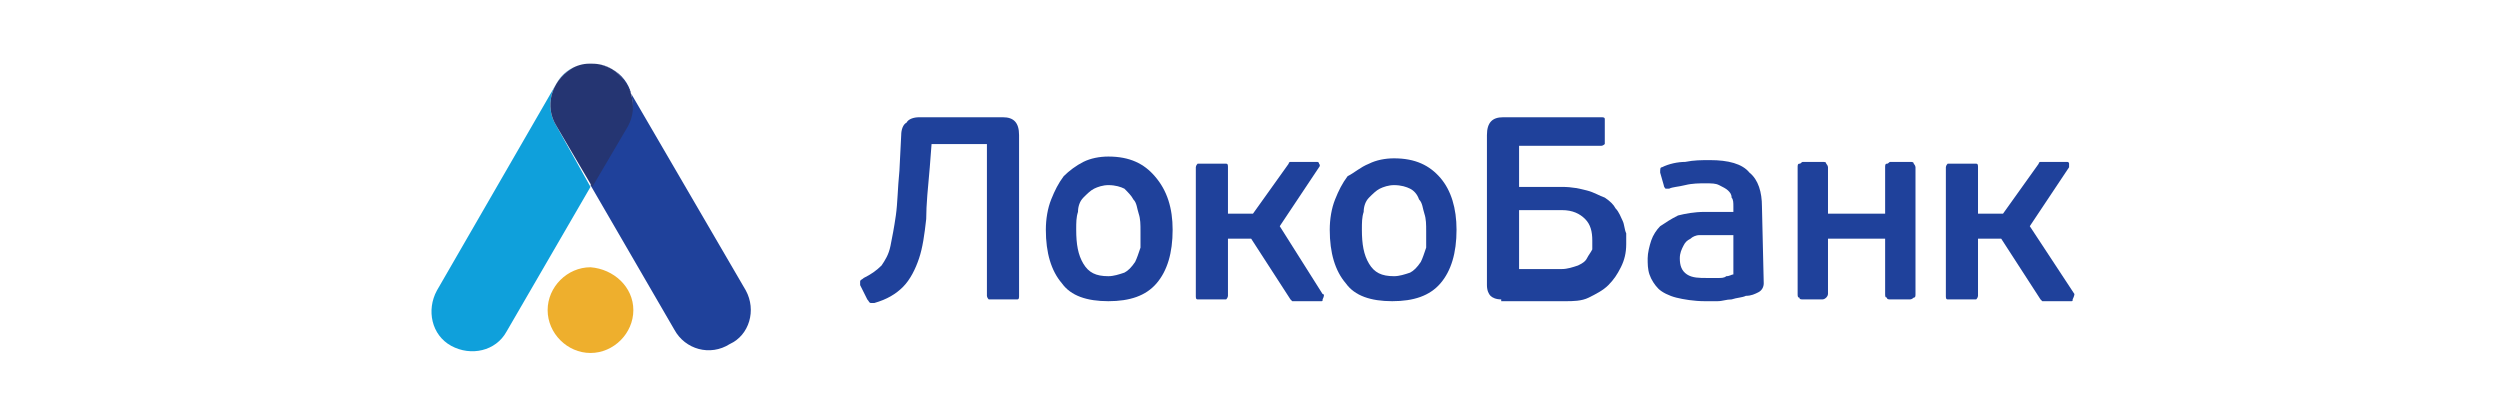
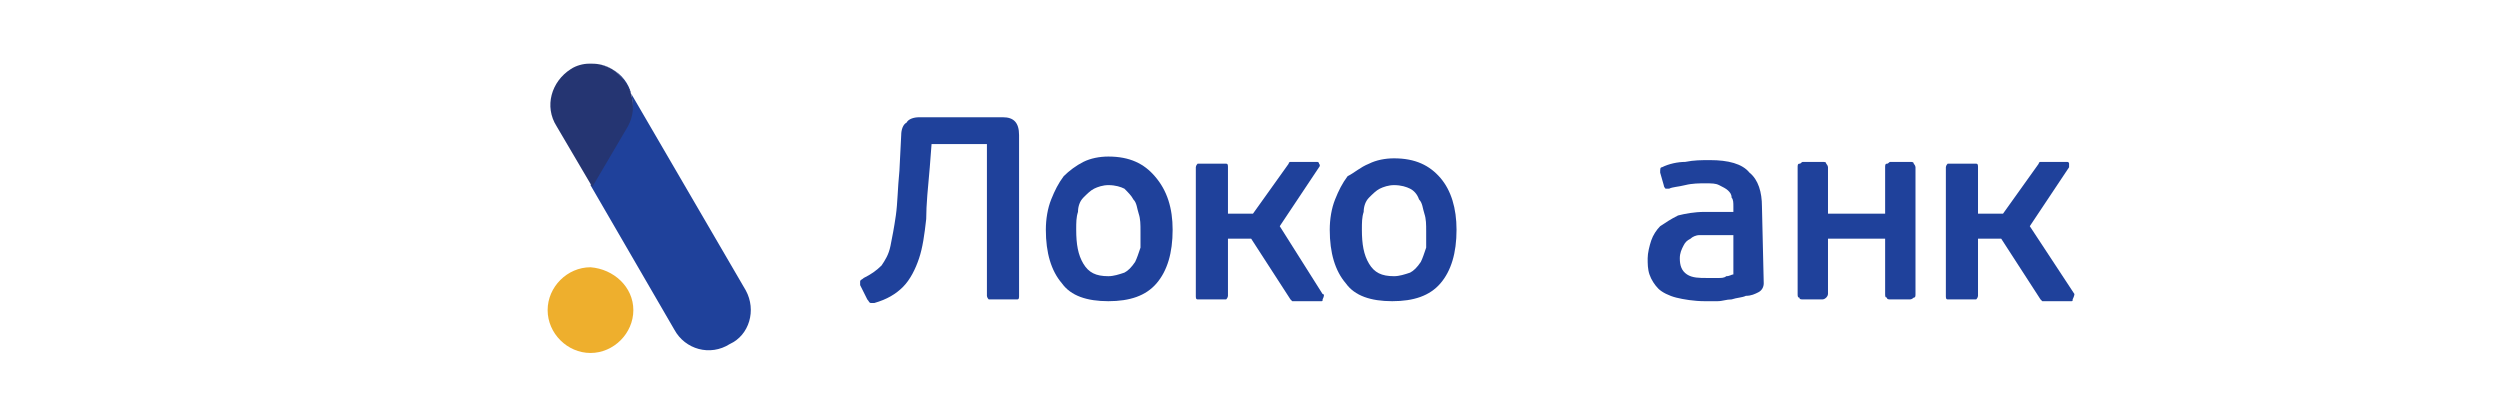
<svg xmlns="http://www.w3.org/2000/svg" width="168" height="28" viewBox="0 0 168 28" fill="none">
  <g clip-path="url(#clip0)">
-     <path d="M38.361 4.64C38.721 4.4 39.201 4.28 39.681 4.28C38.721 4.28 37.881 4.76 37.401 5.6L29.361 19.52C28.641 20.84 29.001 22.52 30.321 23.24C31.641 23.96 33.321 23.6 34.041 22.28L39.681 12.56L37.401 8.48C36.561 7.16 37.041 5.48 38.361 4.64Z" fill="#0FA0DB" />
    <path d="M50.12 19.52L42.08 5.72C41.6 4.76 40.76 4.28 39.8 4.28C40.28 4.28 40.64 4.4 41.12 4.64C42.44 5.36 42.92 7.04 42.08 8.36L39.68 12.44L45.32 22.16C46.04 23.48 47.72 23.96 49.04 23.12C50.36 22.52 50.84 20.84 50.12 19.52Z" fill="#1F419B" />
    <path d="M41.122 4.64C40.642 4.4 40.282 4.28 39.802 4.28C39.802 4.28 39.802 4.28 39.682 4.28C39.682 4.28 39.682 4.28 39.562 4.28C39.202 4.28 38.722 4.4 38.362 4.64C37.042 5.48 36.562 7.16 37.402 8.48L39.802 12.56L42.202 8.48C42.922 7.16 42.442 5.48 41.122 4.64Z" fill="#253572" />
    <path d="M42.561 20.84C42.561 22.4 41.241 23.72 39.681 23.72C38.121 23.72 36.801 22.4 36.801 20.84C36.801 19.28 38.121 17.96 39.681 17.96C41.241 18.08 42.561 19.28 42.561 20.84Z" fill="#EEAF2D" />
    <path d="M60.561 9.08C60.561 8.72 60.681 8.36 60.921 8.24C61.041 8 61.401 7.88 61.761 7.88H67.401C68.121 7.88 68.481 8.24 68.481 9.08V19.88C68.481 20 68.481 20.12 68.361 20.12C68.361 20.12 68.241 20.12 68.121 20.12H66.681C66.561 20.12 66.441 20.12 66.441 20.12C66.441 20.12 66.321 20 66.321 19.88V9.68H62.601L62.481 11.24C62.361 12.56 62.241 13.76 62.241 14.72C62.121 15.8 62.001 16.64 61.761 17.36C61.521 18.08 61.161 18.8 60.681 19.28C60.201 19.76 59.601 20.12 58.761 20.36C58.641 20.36 58.521 20.36 58.521 20.36C58.401 20.36 58.401 20.24 58.281 20.12L57.801 19.16C57.801 19.04 57.801 18.92 57.801 18.92C57.801 18.8 57.921 18.8 58.041 18.68C58.521 18.44 58.881 18.2 59.241 17.84C59.481 17.48 59.721 17.12 59.841 16.52C59.961 15.92 60.081 15.32 60.201 14.48C60.321 13.64 60.321 12.68 60.441 11.48L60.561 9.08Z" fill="#1F419B" />
    <path d="M78.801 15.44C78.801 17 78.441 18.2 77.721 19.04C77.001 19.88 75.921 20.24 74.481 20.24C73.041 20.24 71.961 19.88 71.361 19.04C70.641 18.2 70.281 17 70.281 15.44C70.281 14.72 70.401 14 70.641 13.4C70.881 12.8 71.121 12.32 71.481 11.84C71.841 11.48 72.321 11.12 72.801 10.88C73.281 10.64 73.881 10.52 74.481 10.52C75.921 10.52 76.881 11 77.601 11.84C78.441 12.8 78.801 14 78.801 15.44ZM76.641 15.56C76.641 15.08 76.641 14.72 76.521 14.36C76.401 14 76.401 13.64 76.161 13.4C76.041 13.16 75.801 12.92 75.561 12.68C75.321 12.56 74.961 12.44 74.481 12.44C74.121 12.44 73.761 12.56 73.521 12.68C73.281 12.8 73.041 13.04 72.801 13.28C72.561 13.52 72.441 13.88 72.441 14.24C72.321 14.6 72.321 14.96 72.321 15.44C72.321 16.4 72.441 17.12 72.801 17.72C73.161 18.32 73.641 18.56 74.481 18.56C74.841 18.56 75.201 18.44 75.561 18.32C75.801 18.2 76.041 17.96 76.281 17.6C76.401 17.36 76.521 17 76.641 16.64C76.641 16.28 76.641 15.92 76.641 15.56Z" fill="#1F419B" />
    <path d="M97.879 15.44C97.879 17 97.519 18.2 96.799 19.04C96.079 19.88 94.999 20.24 93.559 20.24C92.119 20.24 91.039 19.88 90.439 19.04C89.719 18.2 89.359 17 89.359 15.44C89.359 14.72 89.479 14 89.719 13.4C89.959 12.8 90.199 12.32 90.559 11.84C91.039 11.6 91.399 11.24 91.999 11C92.479 10.76 93.079 10.64 93.679 10.64C95.119 10.64 96.079 11.12 96.799 11.96C97.519 12.8 97.879 14 97.879 15.44ZM95.839 15.56C95.839 15.08 95.839 14.72 95.719 14.36C95.599 14 95.599 13.64 95.359 13.4C95.239 13.04 94.999 12.8 94.759 12.68C94.519 12.56 94.159 12.44 93.679 12.44C93.319 12.44 92.959 12.56 92.719 12.68C92.479 12.8 92.239 13.04 91.999 13.28C91.759 13.52 91.639 13.88 91.639 14.24C91.519 14.6 91.519 14.96 91.519 15.44C91.519 16.4 91.639 17.12 91.999 17.72C92.359 18.32 92.839 18.56 93.679 18.56C94.039 18.56 94.399 18.44 94.759 18.32C94.999 18.2 95.239 17.96 95.479 17.6C95.599 17.36 95.719 17 95.839 16.64C95.839 16.28 95.839 15.92 95.839 15.56Z" fill="#1F419B" />
-     <path d="M100.882 20.12C100.522 20.12 100.282 20 100.162 19.88C100.042 19.76 99.922 19.52 99.922 19.16V9.08C99.922 8.24 100.282 7.88 101.002 7.88H107.602C107.722 7.88 107.842 7.88 107.842 8C107.842 8 107.842 8.12 107.842 8.24V9.44C107.842 9.56 107.842 9.68 107.842 9.68C107.842 9.68 107.722 9.8 107.602 9.8H102.082V12.56H104.962C105.682 12.56 106.162 12.68 106.642 12.8C107.122 12.92 107.482 13.16 107.842 13.28C108.202 13.52 108.442 13.76 108.562 14C108.802 14.24 108.922 14.6 109.042 14.84C109.162 15.08 109.162 15.44 109.282 15.68C109.282 15.92 109.282 16.16 109.282 16.4C109.282 17 109.162 17.48 108.922 17.96C108.682 18.44 108.442 18.8 108.082 19.16C107.722 19.52 107.242 19.76 106.762 20C106.282 20.24 105.682 20.24 105.202 20.24H100.882V20.12ZM107.002 16.16C107.002 15.56 106.882 15.08 106.522 14.72C106.162 14.36 105.682 14.12 104.962 14.12H102.082V18.08H104.962C105.322 18.08 105.682 17.96 106.042 17.84C106.282 17.72 106.522 17.6 106.642 17.36C106.762 17.12 106.882 17 107.002 16.76C107.002 16.52 107.002 16.4 107.002 16.16Z" fill="#1F419B" />
    <path d="M118.523 19.04C118.523 19.28 118.403 19.52 118.163 19.64C117.923 19.76 117.683 19.88 117.323 19.88C117.083 20 116.723 20 116.363 20.12C116.003 20.12 115.763 20.24 115.403 20.24C115.043 20.24 114.803 20.24 114.563 20.24C113.843 20.24 113.123 20.12 112.643 20C112.163 19.88 111.683 19.64 111.443 19.4C111.203 19.16 110.963 18.8 110.843 18.44C110.723 18.08 110.723 17.72 110.723 17.36C110.723 17 110.843 16.52 110.963 16.16C111.083 15.8 111.323 15.44 111.563 15.2C111.923 14.96 112.283 14.72 112.763 14.48C113.243 14.36 113.843 14.24 114.563 14.24H116.483V13.88C116.483 13.64 116.483 13.4 116.363 13.28C116.363 13.04 116.243 12.92 116.123 12.8C116.003 12.68 115.763 12.56 115.523 12.44C115.283 12.32 115.043 12.32 114.563 12.32C114.203 12.32 113.723 12.32 113.243 12.44C112.763 12.56 112.403 12.56 112.163 12.68C112.043 12.68 111.923 12.68 111.923 12.68C111.923 12.68 111.803 12.56 111.803 12.44L111.563 11.6C111.563 11.36 111.563 11.24 111.683 11.24C112.163 11 112.763 10.88 113.243 10.88C113.843 10.76 114.323 10.76 114.923 10.76C116.123 10.76 117.083 11 117.563 11.6C118.163 12.08 118.403 12.92 118.403 13.88L118.523 19.04ZM116.483 15.8H114.803C114.563 15.8 114.443 15.8 114.203 15.8C113.963 15.8 113.723 15.92 113.603 16.04C113.363 16.16 113.243 16.28 113.123 16.52C113.003 16.76 112.883 17 112.883 17.36C112.883 17.84 113.003 18.2 113.363 18.44C113.723 18.68 114.203 18.68 114.683 18.68C114.803 18.68 114.923 18.68 115.043 18.68C115.163 18.68 115.403 18.68 115.523 18.68C115.643 18.68 115.883 18.68 116.003 18.56C116.243 18.56 116.363 18.44 116.483 18.44V15.8Z" fill="#1F419B" />
    <path d="M122.721 20C122.721 20 122.601 20.12 122.481 20.12H121.161C121.041 20.12 120.921 20.12 120.921 20C120.801 20 120.801 19.88 120.801 19.76V11.24C120.801 11.12 120.801 11 120.921 11C121.041 11 121.041 10.88 121.161 10.88H122.481C122.601 10.88 122.721 10.88 122.721 11C122.721 11 122.841 11.12 122.841 11.24V14.36H126.681V11.24C126.681 11.12 126.681 11 126.801 11C126.921 11 126.921 10.88 127.041 10.88H128.361C128.481 10.88 128.601 10.88 128.601 11C128.601 11 128.721 11.12 128.721 11.24V19.76C128.721 19.88 128.721 20 128.601 20C128.601 20 128.481 20.12 128.361 20.12H127.041C126.921 20.12 126.801 20.12 126.801 20C126.681 20 126.681 19.88 126.681 19.76V16.04H122.841V19.76C122.841 19.88 122.721 20 122.721 20Z" fill="#1F419B" />
    <path d="M139.402 19.76L136.402 15.2L139.042 11.24C139.042 11.24 139.042 11.12 139.042 11C139.042 10.88 138.922 10.88 138.922 10.88H137.122C137.122 10.88 137.002 10.88 137.002 11L134.602 14.36H132.922V11.24C132.922 11.12 132.922 11 132.802 11C132.802 11 132.682 11 132.562 11H131.122C131.002 11 130.882 11 130.882 11C130.882 11 130.762 11.12 130.762 11.24V19.88C130.762 20 130.762 20.12 130.882 20.12C130.882 20.12 131.002 20.12 131.122 20.12H132.562C132.682 20.12 132.802 20.12 132.802 20.12C132.802 20.12 132.922 20 132.922 19.88V16.04H134.482L137.122 20.12L137.242 20.24H139.162C139.282 20.24 139.282 20.24 139.282 20.12C139.402 19.88 139.402 19.76 139.402 19.76Z" fill="#1F419B" />
    <path d="M88.879 19.76L85.999 15.2L88.639 11.24C88.639 11.24 88.759 11.12 88.639 11C88.639 10.88 88.519 10.88 88.519 10.88H86.719C86.719 10.88 86.599 10.88 86.599 11L84.199 14.36H82.519V11.24C82.519 11.12 82.519 11 82.399 11C82.399 11 82.279 11 82.159 11H80.719C80.599 11 80.479 11 80.479 11C80.479 11 80.359 11.12 80.359 11.24V19.88C80.359 20 80.359 20.12 80.479 20.12C80.479 20.12 80.599 20.12 80.719 20.12H82.159C82.279 20.12 82.399 20.12 82.399 20.12C82.399 20.12 82.519 20 82.519 19.88V16.04H84.079L86.719 20.12L86.839 20.24H88.759C88.879 20.24 88.879 20.24 88.879 20.12C88.999 19.88 88.999 19.76 88.879 19.76Z" fill="#1F419B" />
  </g>
  <defs>
    <clipPath id="clip0">
      <rect width="110.4" height="24" fill="white" transform="translate(29 2)" />
    </clipPath>
  </defs>
</svg>